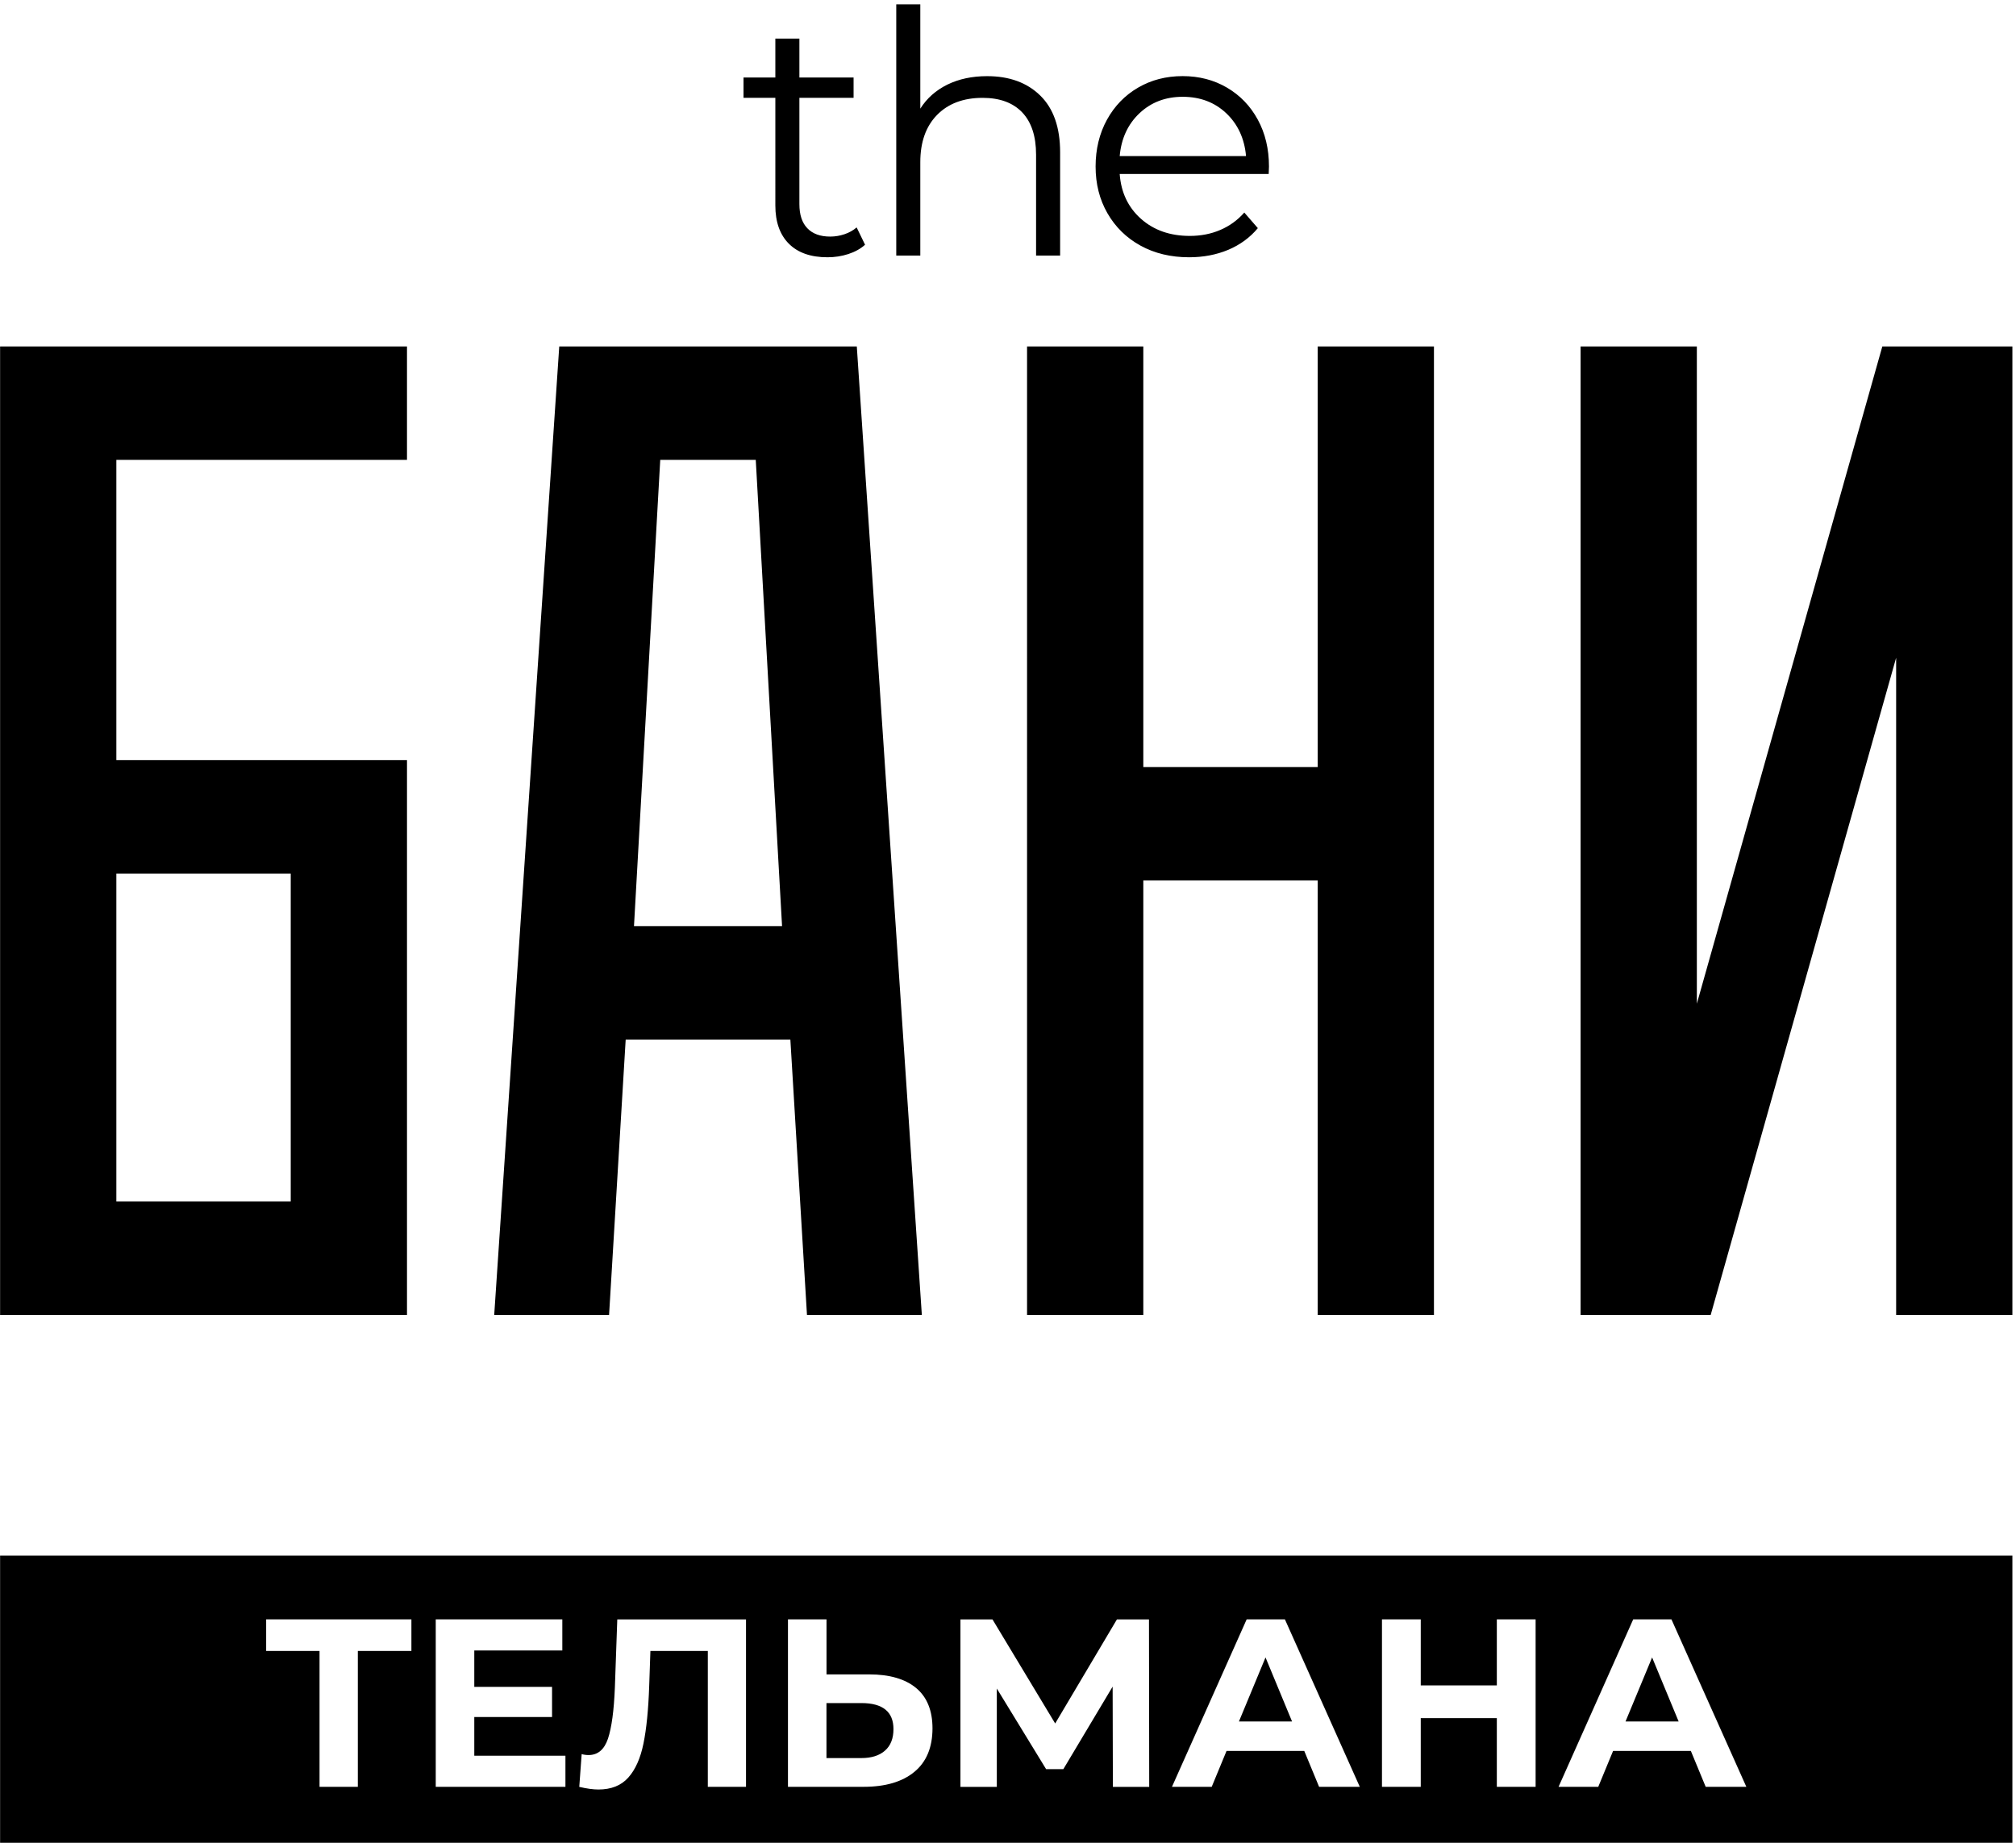
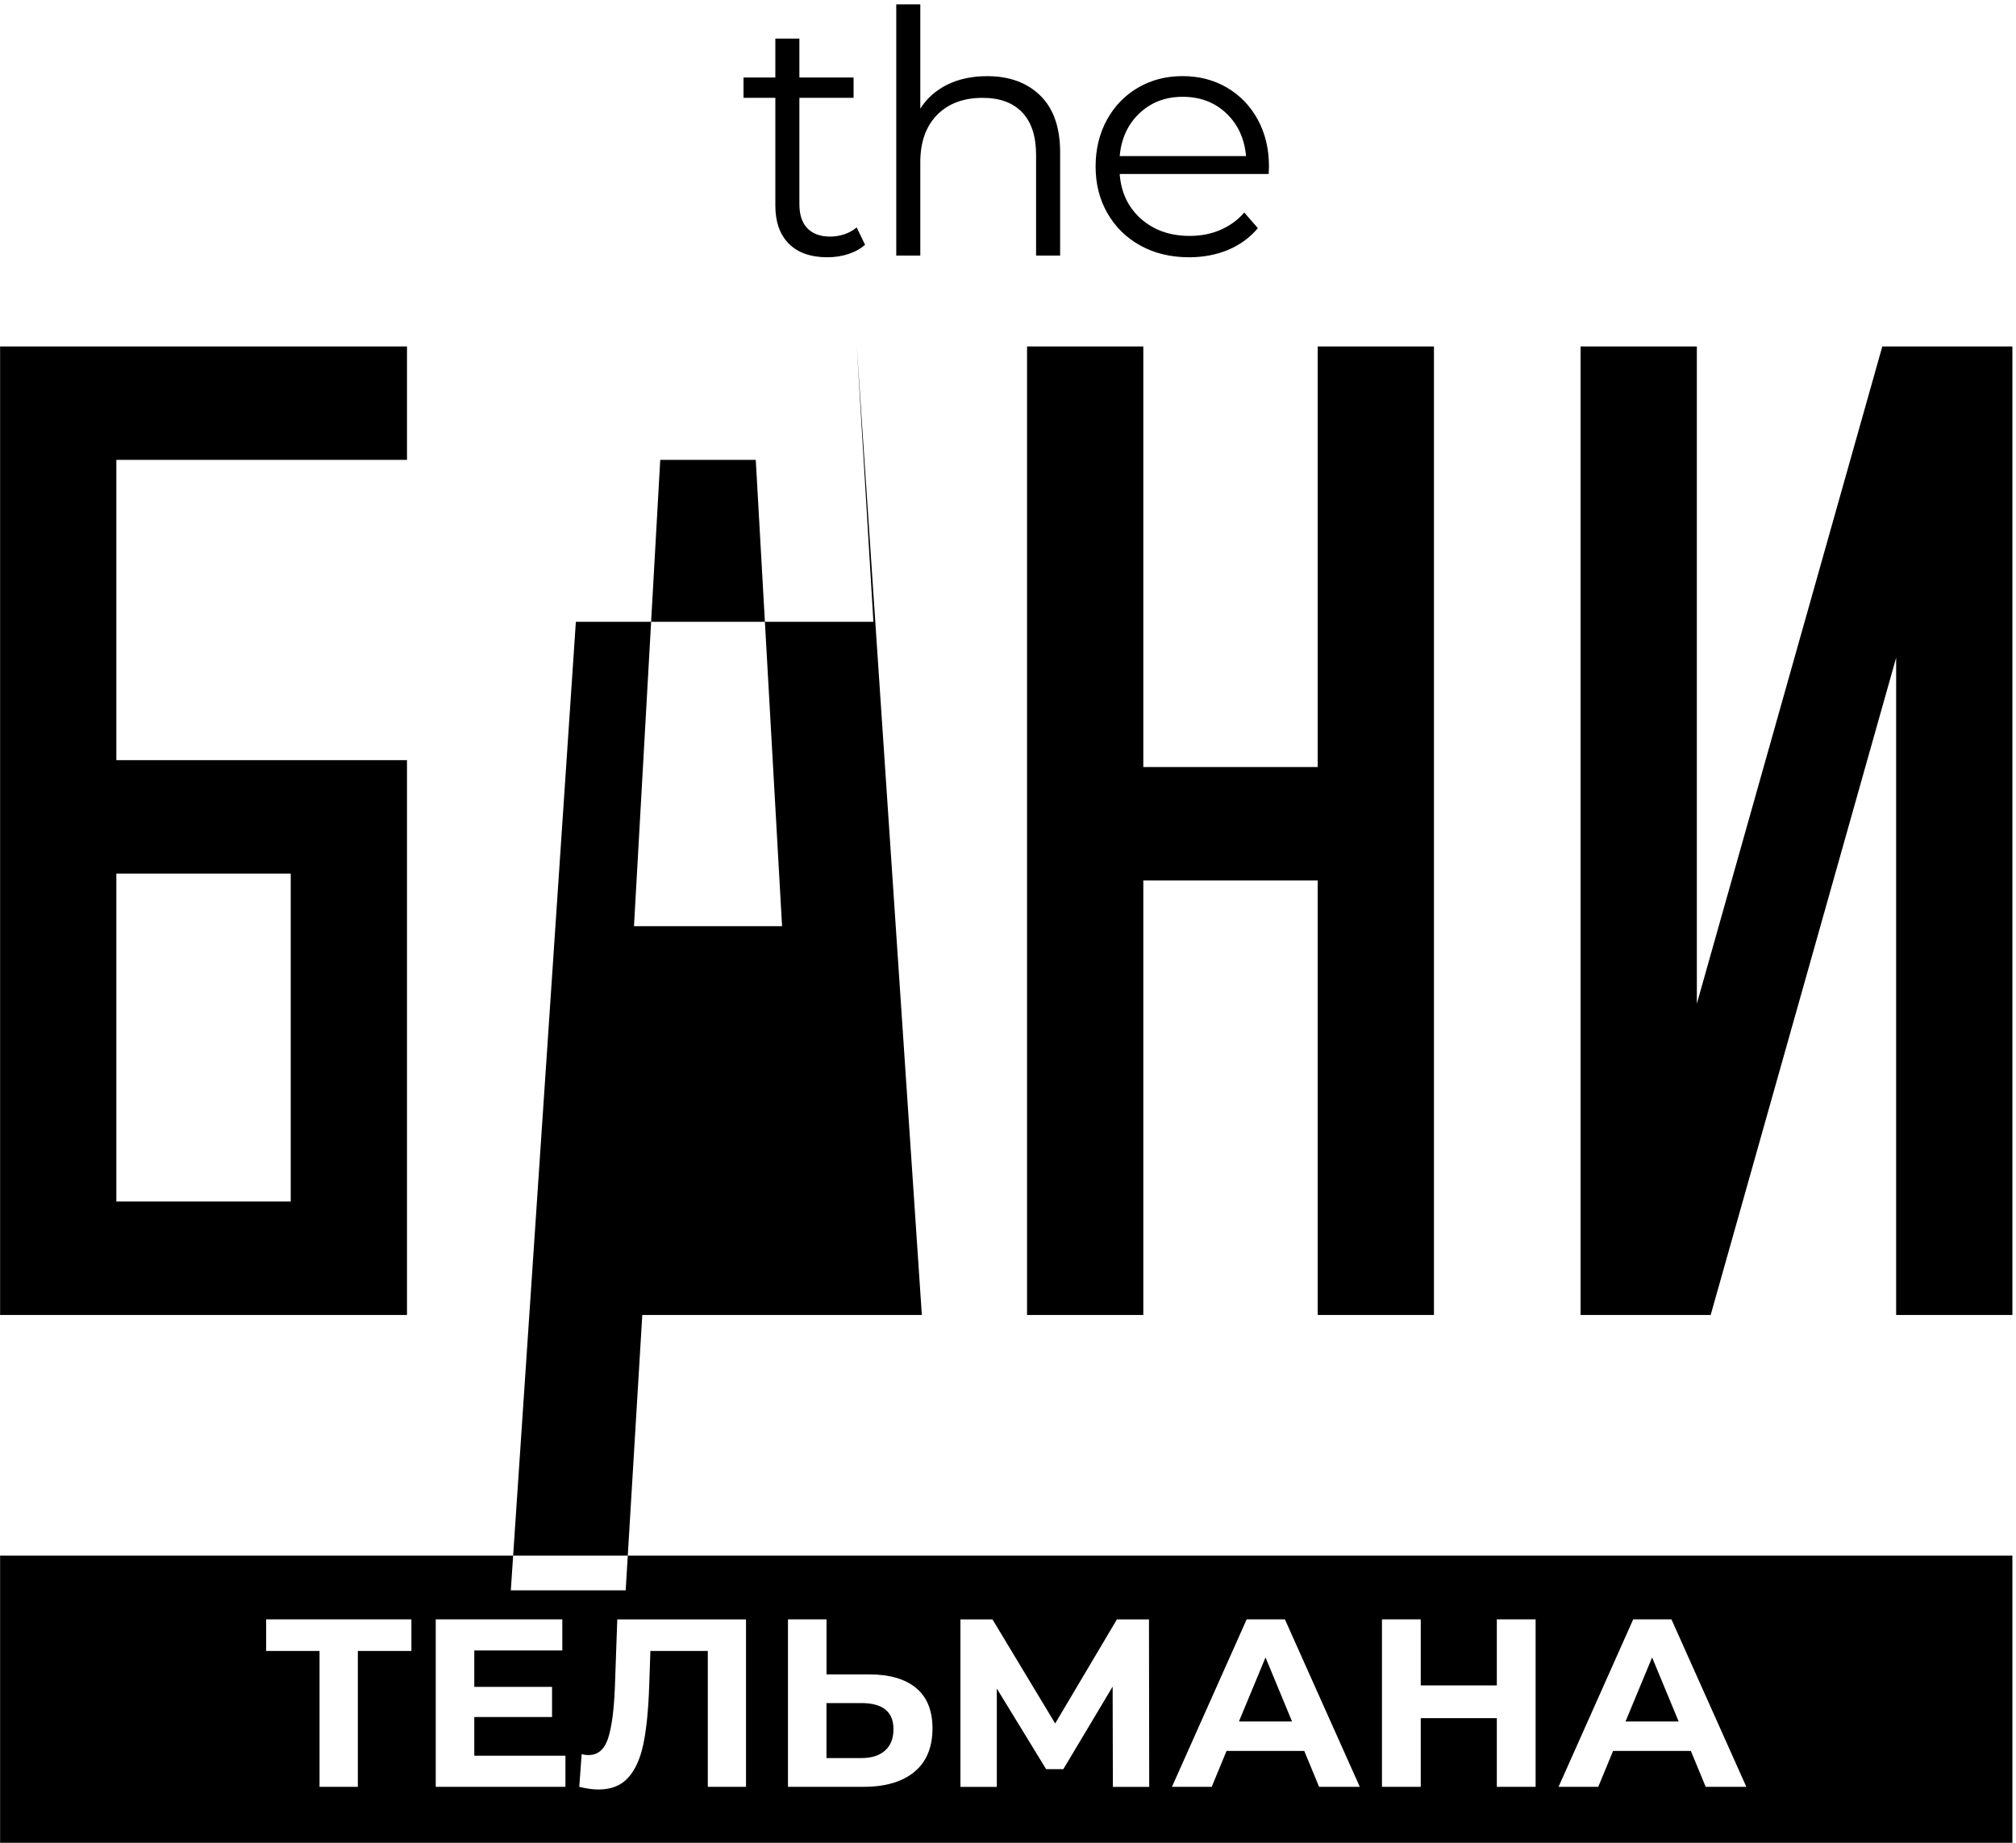
<svg xmlns="http://www.w3.org/2000/svg" width="100%" height="100%" viewBox="0 0 420 384" fill-rule="evenodd" stroke-linejoin="round" stroke-miterlimit="2">
-   <path d="M180.22 51c-.94.85-2.11 1.49-3.49 1.94-1.39.45-2.83.67-4.34.67-3.48 0-6.16-.94-8.04-2.82s-2.82-4.54-2.82-7.97V20.38h-6.63v-4.23h6.63V8.04h5.01v8.11h11.29v4.23h-11.29v22.15c0 2.21.55 3.89 1.66 5.04 1.1 1.15 2.69 1.73 4.76 1.73 1.03 0 2.03-.17 3-.5s1.8-.8 2.51-1.41l1.75 3.61zm36.51-31.08c2.75 2.7 4.13 6.64 4.13 11.82v21.52h-5.01V32.24c0-3.86-.97-6.8-2.89-8.82-1.93-2.02-4.68-3.03-8.25-3.03-4 0-7.16 1.19-9.49 3.56-2.33 2.38-3.49 5.66-3.49 9.84v19.47h-5.01V.91h5.01v21.73c1.36-2.16 3.25-3.83 5.64-5.01 2.4-1.17 5.15-1.76 8.25-1.76 4.65-.01 8.36 1.35 11.11 4.05zm47.58 16.33h-31.04c.28 3.86 1.76 6.97 4.44 9.35s6.07 3.56 10.16 3.56c2.3 0 4.42-.41 6.35-1.24 1.93-.82 3.6-2.03 5.01-3.63l2.82 3.25c-1.65 1.98-3.71 3.48-6.17 4.52-2.47 1.03-5.19 1.55-8.15 1.55-3.81 0-7.19-.81-10.13-2.43s-5.23-3.87-6.88-6.74-2.47-6.11-2.47-9.74c0-3.62.79-6.87 2.36-9.74 1.58-2.87 3.74-5.1 6.49-6.7s5.84-2.4 9.28-2.4c3.43 0 6.51.8 9.24 2.4s4.87 3.82 6.42 6.67 2.33 6.1 2.33 9.77l-.06 1.55zM237.4 23.59c-2.42 2.28-3.8 5.26-4.13 8.93h26.32c-.33-3.67-1.71-6.64-4.13-8.93-2.42-2.28-5.44-3.42-9.07-3.42-3.57 0-6.57 1.14-8.99 3.42zM.02 72.19h84.77v23.64H24.24v62.57h60.55v115.62H.02V72.19zm60.55 178.19v-68.33H24.24v68.33h36.33zM178.5 72.19l13.55 201.83h-23.93l-3.46-57.38h-34.31l-3.46 57.38h-23.93l13.55-201.83h61.99zM162.93 193l-5.48-97.17h-19.9L132.08 193h30.85zm75.26-120.81v87.65h36.33V72.19h24.22v201.83h-24.22v-90.54h-36.33v90.54h-24.22V72.19h24.22zm181.06 0v201.83h-24.22V137.06l-38.64 136.96h-27.1V72.19h24.22v136.96l38.64-136.96h27.1zM.02 324.16h419.23v60.21H.02v-60.21zm85.69 19.87v-6.58H55.45v6.58h11.12v28.31h7.98v-28.31h11.16zm146.14 28.31v.01h7.57l-.05-34.89h-6.68l-12.86 21.68-13.06-21.68h-6.68v34.89h7.58v-20.49l10.27 16.8h3.59l10.27-17.2.05 20.88zm42.96 0h8.48l-15.6-34.89h-7.97l-15.56 34.89h8.28l3.09-7.48h16.19l3.09 7.48zm-16.7-13.61l5.54-13.35 5.53 13.35h-11.07zm-67.61 10.49c2.51-2.07 3.76-5.09 3.77-9.05 0-3.72-1.14-6.53-3.41-8.42-2.28-1.89-5.55-2.84-9.8-2.84h-8.87v-11.46h-8.03v34.89h15.75c4.55 0 8.08-1.04 10.59-3.12zm-11.04-14.33c4.45 0 6.68 1.82 6.68 5.42 0 1.96-.59 3.46-1.77 4.49-1.18 1.04-2.82 1.55-4.91 1.55h-7.28v-11.46h7.28zm140.46 17.45v-34.89h-8.08v13.76h-15.85v-13.76h-8.08v34.89h8.08v-14.31h15.85v14.31h8.08zm35.43 0h8.47l-15.6-34.89h-7.97l-15.55 34.89h8.27l3.09-7.48h16.2l3.09 7.48zm-16.7-13.61l5.54-13.35 5.53 13.35h-11.07zm-183.23 13.61v-34.88H128.6l-.5 14.16c-.19 4.85-.68 8.41-1.44 10.69-.77 2.27-2.11 3.41-4.04 3.41-.53 0-1.01-.07-1.44-.2l-.5 6.83c1.57.37 2.89.55 3.99.55 2.66 0 4.73-.82 6.21-2.47s2.54-4.01 3.17-7.08 1.03-7.09 1.2-12.04l.25-7.28h11.96v28.31h7.96zm-37.62 0v-6.48H98.81v-8.07h16.2v-6.28h-16.2v-7.58h18.34v-6.48H90.78v34.89h27.02z" fill="#000" />
+   <path d="M180.22 51c-.94.85-2.11 1.49-3.49 1.94-1.39.45-2.83.67-4.34.67-3.48 0-6.16-.94-8.04-2.82s-2.82-4.54-2.82-7.97V20.38h-6.63v-4.23h6.63V8.04h5.01v8.11h11.29v4.23h-11.29v22.15c0 2.21.55 3.89 1.66 5.04 1.1 1.15 2.69 1.73 4.76 1.73 1.03 0 2.03-.17 3-.5s1.8-.8 2.51-1.41l1.75 3.61zm36.51-31.08c2.75 2.7 4.13 6.64 4.13 11.82v21.52h-5.01V32.24c0-3.86-.97-6.8-2.89-8.82-1.93-2.02-4.68-3.03-8.25-3.03-4 0-7.16 1.19-9.49 3.56-2.33 2.38-3.49 5.66-3.49 9.84v19.47h-5.01V.91h5.01v21.73c1.36-2.16 3.25-3.83 5.64-5.01 2.4-1.17 5.15-1.76 8.25-1.76 4.65-.01 8.36 1.35 11.11 4.05zm47.58 16.33h-31.04c.28 3.86 1.76 6.97 4.44 9.35s6.07 3.56 10.16 3.56c2.3 0 4.42-.41 6.35-1.24 1.93-.82 3.6-2.03 5.01-3.63l2.82 3.25c-1.65 1.98-3.71 3.48-6.17 4.52-2.47 1.03-5.19 1.55-8.15 1.55-3.81 0-7.19-.81-10.13-2.43s-5.23-3.87-6.88-6.74-2.47-6.11-2.47-9.74c0-3.62.79-6.87 2.36-9.74 1.58-2.87 3.74-5.1 6.49-6.7s5.84-2.4 9.28-2.4c3.43 0 6.51.8 9.24 2.4s4.87 3.82 6.42 6.67 2.33 6.1 2.33 9.77l-.06 1.55zM237.4 23.59c-2.42 2.28-3.8 5.26-4.13 8.93h26.32c-.33-3.67-1.71-6.64-4.13-8.93-2.42-2.28-5.44-3.42-9.07-3.42-3.57 0-6.57 1.14-8.99 3.42zM.02 72.19h84.77v23.64H24.24v62.57h60.55v115.62H.02V72.19zm60.55 178.19v-68.33H24.24v68.33h36.33zM178.5 72.19l13.55 201.83h-23.93h-34.31l-3.46 57.38h-23.93l13.55-201.83h61.99zM162.93 193l-5.48-97.17h-19.9L132.08 193h30.85zm75.26-120.81v87.65h36.33V72.19h24.22v201.83h-24.22v-90.54h-36.33v90.54h-24.22V72.19h24.22zm181.06 0v201.83h-24.22V137.06l-38.64 136.96h-27.1V72.19h24.22v136.96l38.64-136.96h27.1zM.02 324.16h419.23v60.21H.02v-60.21zm85.69 19.87v-6.58H55.45v6.58h11.12v28.31h7.98v-28.31h11.16zm146.14 28.31v.01h7.57l-.05-34.89h-6.68l-12.86 21.68-13.06-21.68h-6.68v34.89h7.58v-20.49l10.27 16.8h3.59l10.27-17.2.05 20.88zm42.96 0h8.48l-15.6-34.89h-7.97l-15.56 34.89h8.28l3.09-7.48h16.19l3.09 7.48zm-16.7-13.61l5.54-13.35 5.53 13.35h-11.07zm-67.61 10.49c2.51-2.07 3.76-5.09 3.77-9.05 0-3.72-1.14-6.53-3.41-8.42-2.28-1.89-5.55-2.84-9.8-2.84h-8.87v-11.46h-8.03v34.89h15.75c4.55 0 8.08-1.04 10.59-3.12zm-11.04-14.33c4.45 0 6.68 1.82 6.68 5.42 0 1.96-.59 3.46-1.77 4.49-1.18 1.04-2.82 1.55-4.91 1.55h-7.28v-11.46h7.28zm140.46 17.45v-34.89h-8.08v13.76h-15.85v-13.76h-8.08v34.89h8.08v-14.31h15.85v14.31h8.08zm35.43 0h8.47l-15.6-34.89h-7.97l-15.55 34.89h8.27l3.09-7.48h16.2l3.09 7.48zm-16.7-13.61l5.54-13.35 5.53 13.35h-11.07zm-183.23 13.61v-34.88H128.6l-.5 14.16c-.19 4.85-.68 8.41-1.44 10.69-.77 2.27-2.11 3.41-4.04 3.41-.53 0-1.01-.07-1.44-.2l-.5 6.83c1.57.37 2.89.55 3.99.55 2.66 0 4.73-.82 6.21-2.47s2.54-4.01 3.17-7.08 1.03-7.09 1.2-12.04l.25-7.28h11.96v28.31h7.96zm-37.62 0v-6.48H98.81v-8.07h16.2v-6.28h-16.2v-7.58h18.34v-6.48H90.78v34.89h27.02z" fill="#000" />
</svg>